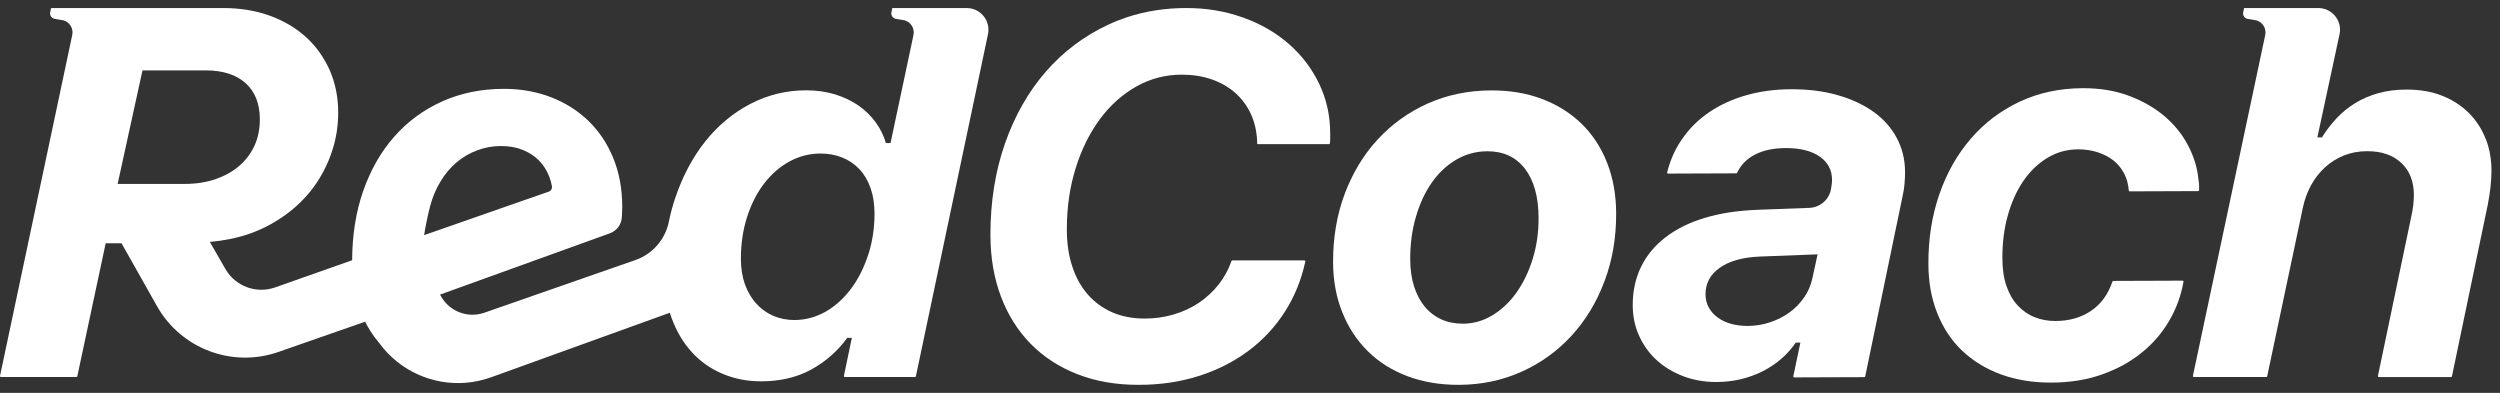
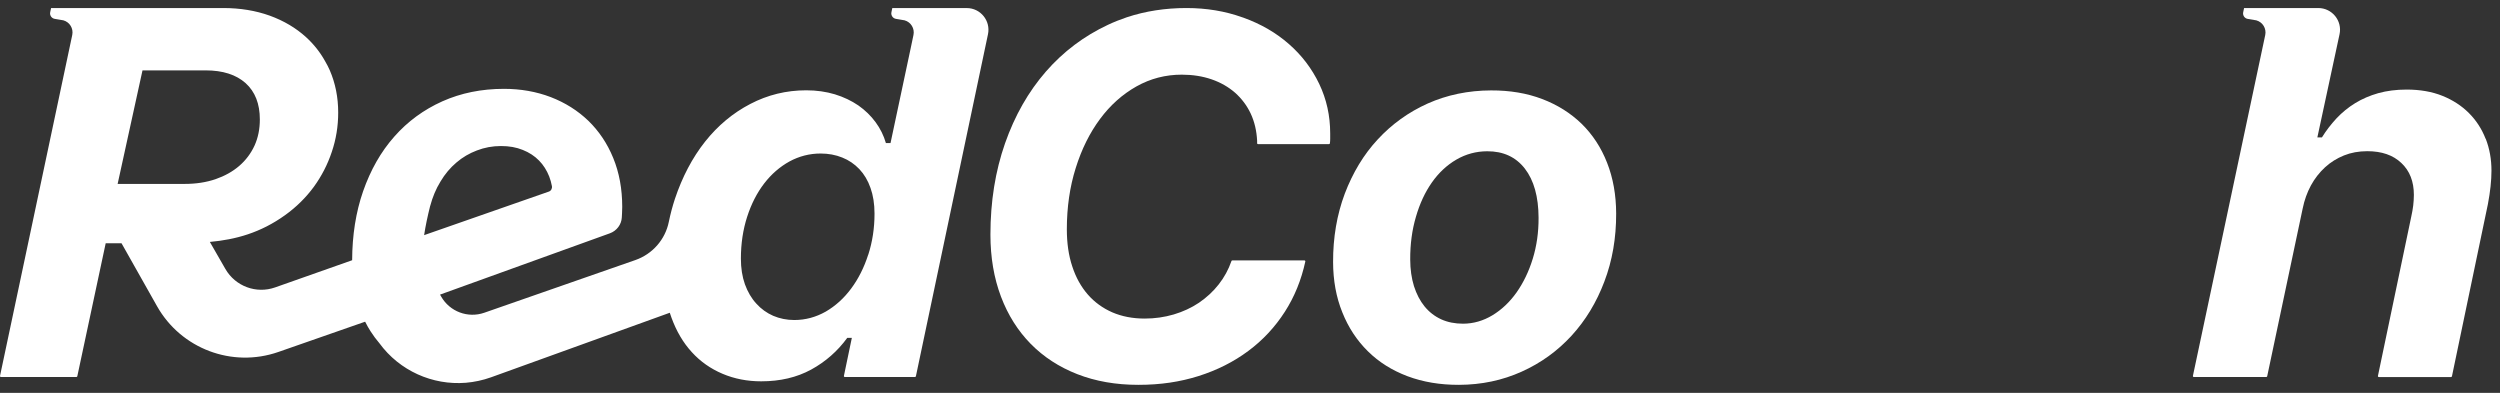
<svg xmlns="http://www.w3.org/2000/svg" width="140" height="22" viewBox="0 0 140 22" fill="none">
  <rect x="0" y="0" width="140" height="22" fill="#333333" stroke="none" />
  <path d="M54.136 0.45H49.969L49.92 0.684C49.883 0.857 49.997 1.026 50.172 1.056L50.657 1.138C51.013 1.238 51.231 1.598 51.154 1.96L51.019 2.604L49.869 8.013H49.611C49.488 7.59 49.295 7.199 49.034 6.844C48.77 6.484 48.45 6.173 48.067 5.904C47.679 5.641 47.245 5.432 46.752 5.281C46.262 5.134 45.73 5.057 45.15 5.057C44.028 5.057 42.986 5.315 42.015 5.822C41.044 6.327 40.201 7.03 39.486 7.93C38.77 8.835 38.208 9.904 37.795 11.138C37.658 11.555 37.544 11.983 37.453 12.427C37.251 13.42 36.536 14.23 35.578 14.564L27.123 17.512C26.202 17.834 25.183 17.451 24.702 16.602L24.655 16.519L24.643 16.498L34.157 13.064C34.535 12.925 34.8 12.577 34.822 12.174V12.162C34.828 12.087 34.83 12.011 34.834 11.942C34.843 11.812 34.845 11.694 34.845 11.588C34.845 10.58 34.676 9.664 34.34 8.846C34.006 8.027 33.536 7.335 32.945 6.761C32.349 6.191 31.65 5.749 30.842 5.438C30.034 5.13 29.162 4.975 28.222 4.975C26.968 4.975 25.818 5.208 24.773 5.674C23.727 6.144 22.831 6.798 22.08 7.651C21.329 8.498 20.75 9.52 20.333 10.713C19.928 11.879 19.726 13.168 19.72 14.573L15.406 16.095C14.35 16.468 13.179 16.032 12.621 15.061L11.752 13.548C13.198 13.416 14.584 13.04 15.968 12.046C16.603 11.59 17.133 11.061 17.572 10.466C18.006 9.87 18.344 9.216 18.58 8.508C18.82 7.803 18.939 7.068 18.939 6.305C18.939 5.442 18.778 4.654 18.468 3.937C18.393 3.77 18.311 3.603 18.216 3.445C17.935 2.934 17.576 2.48 17.143 2.085C16.573 1.565 15.895 1.164 15.107 0.877C14.317 0.594 13.45 0.45 12.499 0.45H2.861L2.811 0.684C2.774 0.857 2.888 1.026 3.063 1.056L3.548 1.138C3.904 1.238 4.122 1.596 4.046 1.958L0.001 21.049C-0.005 21.081 0.019 21.112 0.052 21.112H4.278C4.301 21.112 4.323 21.095 4.329 21.071L5.919 13.622H6.805L8.792 17.144C10.138 19.532 13.004 20.613 15.592 19.709L20.447 18.015C20.453 18.025 20.459 18.037 20.463 18.044C20.551 18.221 20.647 18.392 20.752 18.553C20.903 18.791 21.07 19.013 21.249 19.224C22.377 20.763 24.218 21.584 26.086 21.435C26.559 21.395 27.035 21.295 27.501 21.128L37.508 17.514C37.538 17.606 37.568 17.697 37.601 17.785C37.876 18.54 38.253 19.188 38.741 19.719C39.22 20.246 39.798 20.652 40.465 20.933C41.129 21.215 41.852 21.354 42.628 21.354C43.686 21.354 44.617 21.136 45.423 20.698C46.231 20.256 46.905 19.664 47.446 18.921H47.703L47.259 21.049C47.253 21.081 47.276 21.112 47.31 21.112H51.239C51.262 21.112 51.284 21.095 51.29 21.071L55.327 1.918C55.486 1.164 54.91 0.452 54.138 0.452L54.136 0.45ZM6.587 10.301L7.98 3.941H11.516C12.477 3.941 13.224 4.182 13.755 4.656C14.287 5.138 14.551 5.812 14.551 6.69C14.551 7.225 14.454 7.712 14.254 8.153C14.052 8.591 13.767 8.972 13.395 9.293C13.027 9.609 12.581 9.857 12.066 10.035C11.55 10.21 10.976 10.299 10.351 10.299H6.587V10.301ZM24.091 11.533C24.224 11.034 24.413 10.578 24.669 10.163C24.916 9.747 25.215 9.393 25.559 9.102C25.897 8.811 26.282 8.585 26.705 8.426C27.127 8.263 27.575 8.178 28.049 8.178C28.523 8.178 28.914 8.249 29.276 8.396C29.633 8.538 29.94 8.738 30.187 8.992C30.433 9.241 30.62 9.542 30.755 9.882C30.822 10.057 30.873 10.236 30.907 10.421C30.932 10.556 30.86 10.69 30.73 10.731L23.751 13.168C23.829 12.646 23.947 12.099 24.089 11.533H24.091ZM48.621 14.259C48.389 14.982 48.071 15.613 47.666 16.158C47.263 16.702 46.789 17.131 46.243 17.449C45.696 17.759 45.109 17.921 44.48 17.921C44.053 17.921 43.66 17.838 43.299 17.685C42.939 17.527 42.623 17.302 42.353 17.001C42.082 16.708 41.87 16.344 41.716 15.922C41.565 15.495 41.49 15.018 41.49 14.483C41.49 13.642 41.608 12.86 41.84 12.14C42.072 11.421 42.392 10.798 42.795 10.273C43.2 9.747 43.672 9.34 44.212 9.041C44.753 8.748 45.335 8.597 45.954 8.597C46.386 8.597 46.795 8.671 47.163 8.821C47.532 8.966 47.852 9.186 48.124 9.471C48.395 9.758 48.603 10.108 48.749 10.527C48.896 10.941 48.973 11.419 48.973 11.965C48.973 12.779 48.855 13.544 48.623 14.263L48.621 14.259Z" fill="white" />
  <path d="M72.182 2.469C71.465 1.838 70.614 1.344 69.629 0.989C69.607 0.981 69.586 0.975 69.562 0.967C68.601 0.623 67.559 0.45 66.439 0.45C65.256 0.45 64.142 0.623 63.102 0.967C62.74 1.089 62.385 1.23 62.041 1.392C60.704 2.019 59.547 2.889 58.568 4.011C57.589 5.136 56.828 6.472 56.282 8.027C55.739 9.579 55.464 11.284 55.464 13.137C55.464 14.418 55.663 15.572 56.054 16.61C56.445 17.643 57.003 18.526 57.721 19.257C58.442 19.99 59.311 20.554 60.329 20.953C61.351 21.352 62.487 21.551 63.743 21.551C64.999 21.551 66.076 21.386 67.119 21.059C68.159 20.729 69.09 20.261 69.906 19.652C70.724 19.045 71.404 18.312 71.954 17.455C72.493 16.616 72.872 15.68 73.098 14.646C73.106 14.615 73.08 14.583 73.047 14.583H69.01C68.988 14.583 68.969 14.597 68.961 14.619C68.796 15.096 68.558 15.531 68.251 15.922C67.941 16.321 67.569 16.661 67.145 16.952C66.72 17.237 66.246 17.457 65.728 17.61C65.207 17.763 64.666 17.84 64.102 17.84C63.428 17.84 62.825 17.722 62.29 17.492C61.756 17.258 61.298 16.928 60.92 16.496C60.543 16.063 60.25 15.543 60.048 14.923C59.843 14.308 59.743 13.616 59.743 12.842C59.743 11.612 59.908 10.464 60.24 9.41C60.571 8.351 61.028 7.435 61.602 6.663C62.178 5.886 62.858 5.281 63.642 4.839C64.427 4.399 65.272 4.181 66.178 4.181C66.785 4.181 67.343 4.269 67.852 4.444C68.357 4.619 68.798 4.872 69.167 5.195C69.533 5.521 69.826 5.908 70.04 6.362C70.252 6.816 70.37 7.321 70.399 7.879V8.021C70.399 8.05 70.423 8.072 70.451 8.072H74.423C74.448 8.072 74.472 8.052 74.474 8.027C74.487 7.94 74.491 7.856 74.491 7.771V7.475C74.491 6.482 74.287 5.558 73.876 4.697C73.465 3.841 72.901 3.098 72.18 2.467L72.182 2.469Z" fill="white" />
  <path d="M89.845 15.765C90.291 14.597 90.509 13.325 90.505 11.954C90.501 10.91 90.332 9.965 89.996 9.112C89.66 8.255 89.183 7.532 88.571 6.932C87.952 6.333 87.219 5.871 86.362 5.545C85.505 5.218 84.55 5.059 83.499 5.063C82.217 5.067 81.034 5.315 79.953 5.796C78.87 6.283 77.939 6.956 77.153 7.807C76.364 8.656 75.753 9.674 75.307 10.847C74.867 12.021 74.649 13.298 74.653 14.676C74.656 15.704 74.826 16.645 75.171 17.494C75.509 18.341 75.987 19.066 76.602 19.672C77.215 20.277 77.956 20.743 78.823 21.069C79.688 21.393 80.651 21.555 81.704 21.551C82.964 21.547 84.135 21.299 85.215 20.812C86.292 20.328 87.219 19.656 88.005 18.801C88.792 17.942 89.405 16.932 89.845 15.767V15.765ZM85.834 14.489C85.614 15.206 85.309 15.833 84.928 16.376C84.546 16.914 84.094 17.343 83.577 17.655C83.062 17.966 82.512 18.125 81.934 18.127C81.478 18.127 81.066 18.046 80.706 17.881C80.346 17.716 80.034 17.476 79.776 17.16C79.521 16.848 79.324 16.466 79.183 16.026C79.045 15.582 78.974 15.086 78.972 14.53C78.969 13.671 79.075 12.873 79.293 12.138C79.505 11.403 79.804 10.761 80.187 10.216C80.57 9.672 81.03 9.243 81.557 8.937C82.088 8.63 82.662 8.473 83.281 8.471C84.181 8.467 84.886 8.791 85.391 9.442C85.898 10.096 86.156 11.016 86.16 12.195C86.164 13.011 86.054 13.774 85.834 14.491V14.489Z" fill="white" />
-   <path d="M104.918 6.264C104.354 5.861 103.681 5.546 102.895 5.324C102.115 5.1 101.244 4.994 100.283 4.998C99.389 5.002 98.556 5.114 97.781 5.336C97.009 5.556 96.321 5.873 95.718 6.282C95.118 6.688 94.615 7.184 94.208 7.771C93.811 8.335 93.532 8.962 93.361 9.656C93.353 9.69 93.379 9.721 93.412 9.721L97.231 9.707C97.251 9.707 97.268 9.695 97.276 9.678C97.487 9.236 97.817 8.894 98.275 8.658C98.737 8.418 99.31 8.294 99.996 8.292C100.804 8.29 101.439 8.447 101.899 8.766C102.359 9.084 102.591 9.517 102.593 10.059C102.593 10.134 102.591 10.212 102.581 10.291C102.573 10.375 102.553 10.488 102.528 10.633C102.465 10.92 102.312 11.165 102.097 11.344C101.883 11.521 101.614 11.629 101.321 11.641L98.41 11.749C97.308 11.793 96.325 11.942 95.462 12.203C94.595 12.463 93.866 12.826 93.273 13.286C92.675 13.744 92.215 14.296 91.903 14.935C91.588 15.578 91.431 16.299 91.433 17.101C91.435 17.72 91.555 18.294 91.797 18.817C92.034 19.342 92.365 19.797 92.783 20.177C93.202 20.556 93.695 20.853 94.271 21.071C94.841 21.287 95.456 21.393 96.123 21.392C96.578 21.392 97.027 21.34 97.461 21.242C97.899 21.138 98.31 20.989 98.693 20.8C99.078 20.605 99.428 20.373 99.745 20.1C100.065 19.823 100.334 19.52 100.564 19.184H100.822L100.425 21.071C100.419 21.103 100.442 21.134 100.476 21.134L104.401 21.12C104.424 21.12 104.446 21.103 104.452 21.079L106.561 10.906C106.606 10.711 106.637 10.501 106.655 10.273C106.673 10.043 106.685 9.829 106.683 9.629C106.681 8.931 106.523 8.296 106.219 7.726C105.912 7.152 105.48 6.665 104.918 6.262V6.264ZM101.488 15.603C101.405 15.987 101.252 16.338 101.03 16.657C100.808 16.977 100.537 17.26 100.214 17.494C99.892 17.728 99.531 17.911 99.126 18.048C98.725 18.182 98.302 18.251 97.87 18.253C97.526 18.253 97.207 18.209 96.916 18.129C96.626 18.042 96.378 17.923 96.17 17.765C95.957 17.608 95.8 17.419 95.68 17.201C95.568 16.981 95.509 16.743 95.509 16.486C95.507 15.867 95.775 15.367 96.311 14.992C96.846 14.615 97.587 14.41 98.54 14.367L101.785 14.243L101.49 15.601L101.488 15.603Z" fill="white" />
-   <path d="M122.221 15.717L118.345 15.731C118.324 15.731 118.304 15.745 118.296 15.767C118.06 16.474 117.665 17.018 117.115 17.396C116.559 17.779 115.886 17.974 115.106 17.976C114.692 17.976 114.302 17.907 113.947 17.765C113.587 17.624 113.274 17.406 113.001 17.117C112.728 16.828 112.516 16.462 112.365 16.026C112.211 15.586 112.135 15.065 112.133 14.465C112.129 13.605 112.229 12.805 112.437 12.066C112.642 11.327 112.934 10.68 113.306 10.136C113.681 9.591 114.127 9.159 114.648 8.844C115.171 8.526 115.743 8.365 116.37 8.363C116.763 8.363 117.125 8.416 117.461 8.524C117.801 8.632 118.096 8.785 118.349 8.984C118.599 9.182 118.803 9.432 118.954 9.721C119.1 9.998 119.186 10.315 119.212 10.666C119.212 10.694 119.236 10.716 119.263 10.716L123.098 10.702C123.127 10.702 123.149 10.678 123.149 10.651V10.385C123.149 10.279 123.135 10.181 123.117 10.085C123.058 9.428 122.868 8.787 122.541 8.162C122.219 7.537 121.775 6.989 121.219 6.511C120.658 6.038 119.998 5.657 119.228 5.368C118.457 5.077 117.589 4.935 116.631 4.939C115.338 4.943 114.163 5.197 113.1 5.694C112.038 6.195 111.124 6.885 110.366 7.767C109.603 8.65 109.015 9.688 108.601 10.888C108.186 12.085 107.984 13.386 107.99 14.79C107.993 15.804 108.159 16.72 108.487 17.537C108.811 18.359 109.273 19.059 109.874 19.633C110.476 20.206 111.199 20.651 112.044 20.963C112.893 21.274 113.837 21.429 114.882 21.425C115.92 21.421 116.861 21.272 117.708 20.969C118.559 20.672 119.3 20.265 119.933 19.75C120.568 19.239 121.087 18.638 121.488 17.942C121.879 17.268 122.14 16.545 122.276 15.776C122.282 15.745 122.256 15.715 122.225 15.715L122.221 15.717Z" fill="white" />
  <path d="M139.194 7.771C138.98 7.221 138.669 6.741 138.259 6.331C137.852 5.924 137.356 5.6 136.773 5.366C136.189 5.132 135.521 5.016 134.77 5.016C134.188 5.016 133.662 5.085 133.186 5.216C132.71 5.352 132.28 5.537 131.893 5.774C131.5 6.016 131.154 6.299 130.845 6.627C130.537 6.96 130.263 7.313 130.028 7.695H129.772L131.014 1.92C131.177 1.164 130.599 0.45 129.825 0.45H127.174L125.668 0.452L125.619 0.686C125.582 0.859 125.696 1.028 125.871 1.058L126.356 1.14C126.712 1.24 126.93 1.6 126.853 1.962L122.803 21.049C122.797 21.081 122.82 21.112 122.854 21.112H126.912C126.936 21.112 126.958 21.095 126.963 21.071L128.95 11.677C129.045 11.209 129.2 10.778 129.41 10.387C129.625 9.994 129.89 9.656 130.202 9.369C130.515 9.082 130.871 8.864 131.262 8.705C131.657 8.546 132.091 8.467 132.567 8.467C133.375 8.467 134.011 8.685 134.475 9.127C134.943 9.566 135.177 10.161 135.177 10.916C135.177 11.12 135.161 11.315 135.14 11.511C135.116 11.708 135.079 11.91 135.033 12.119L133.164 21.052C133.158 21.083 133.182 21.114 133.215 21.114H137.258C137.282 21.114 137.303 21.097 137.309 21.073L139.322 11.433C139.454 10.735 139.522 10.112 139.522 9.558C139.522 8.917 139.416 8.326 139.202 7.773L139.194 7.771Z" fill="white" />
</svg>